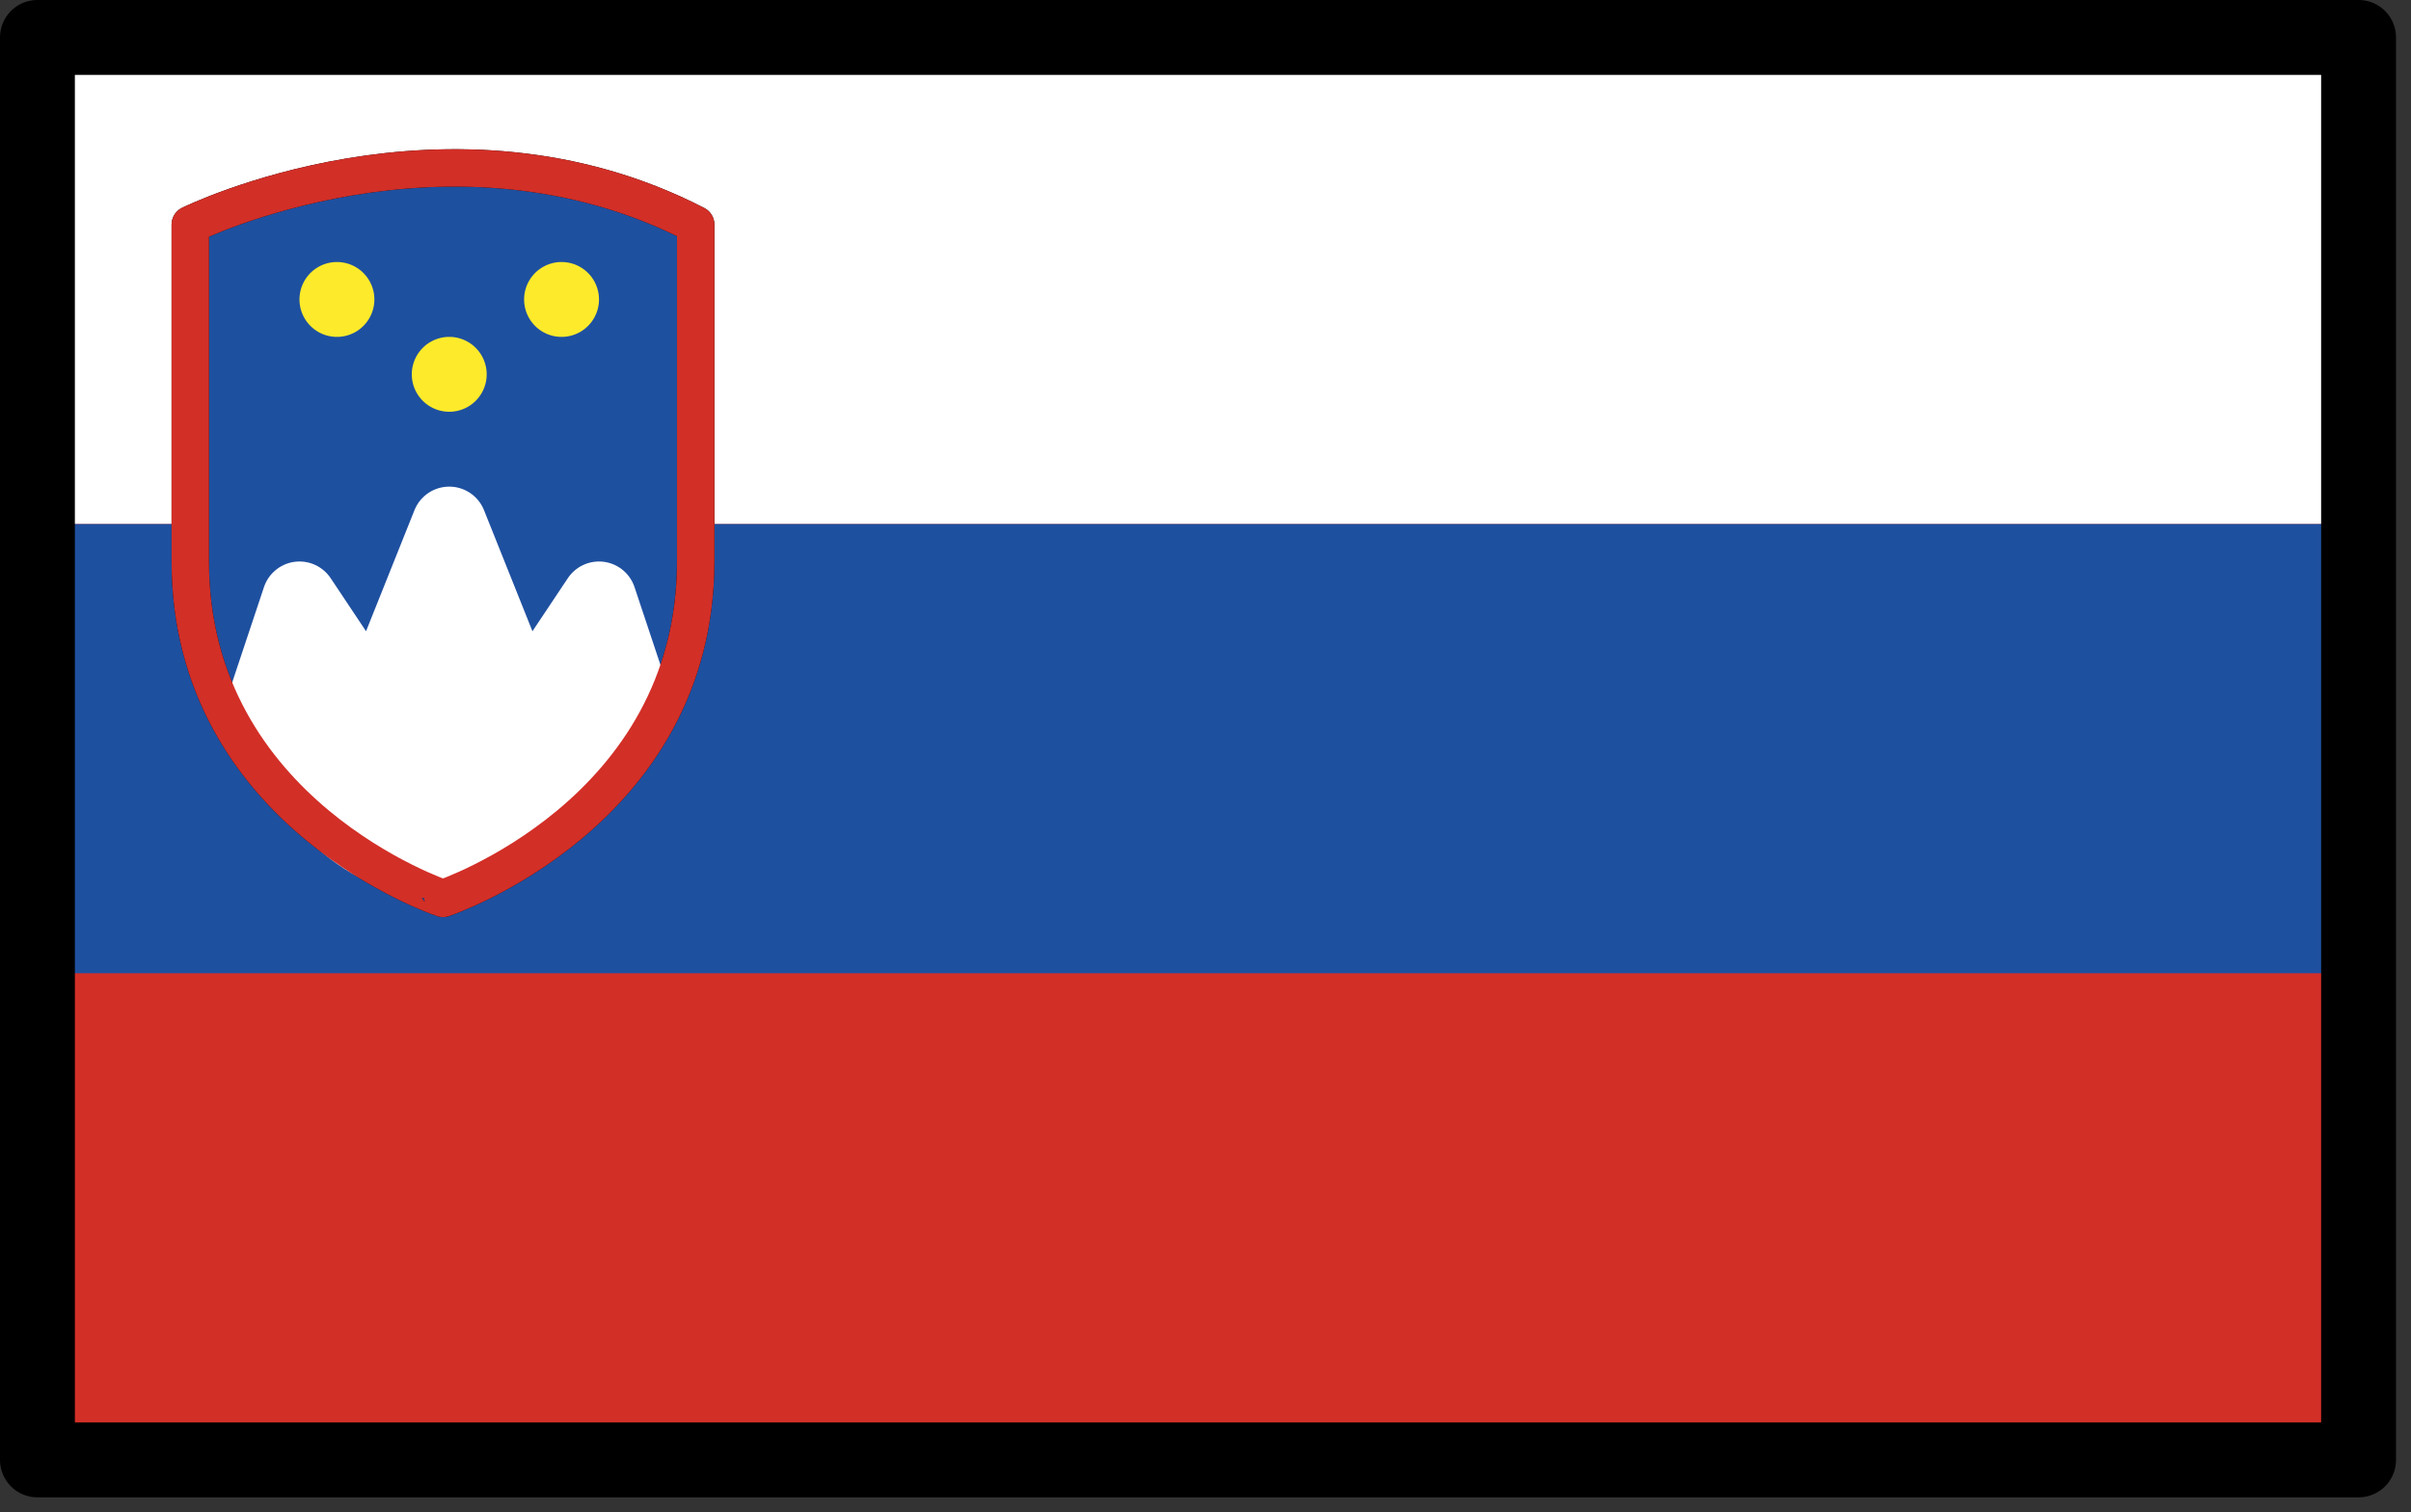
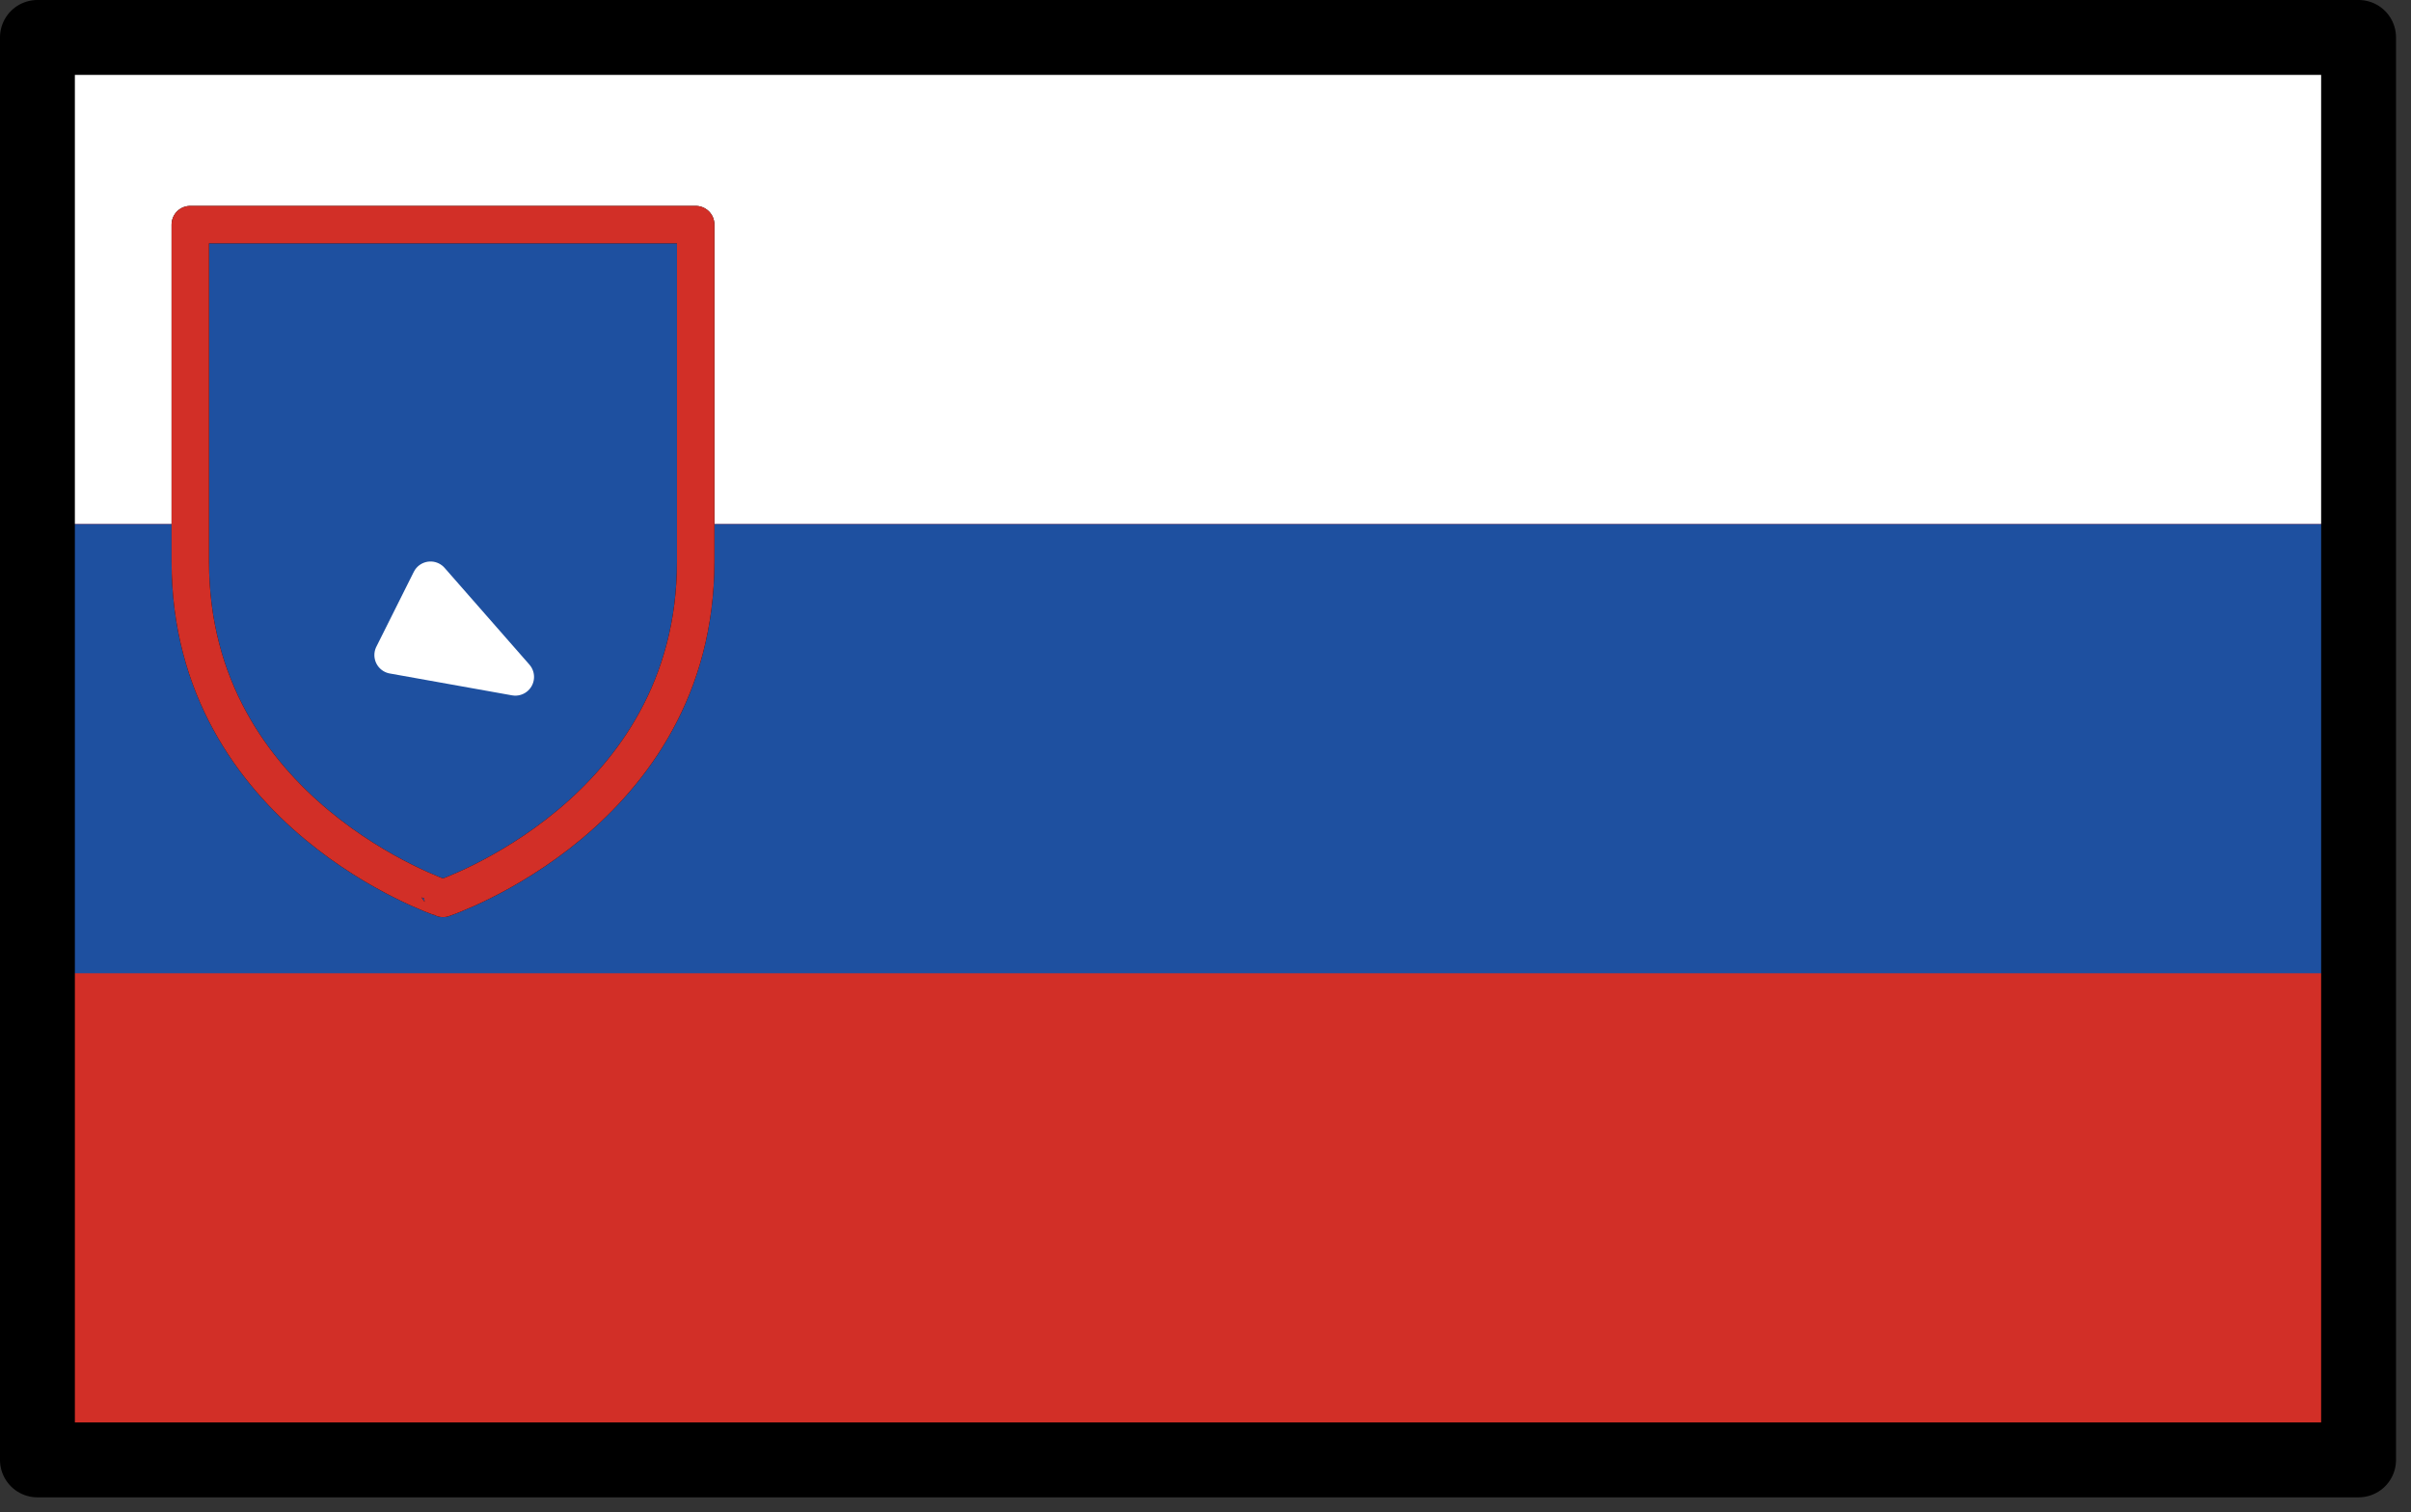
<svg xmlns="http://www.w3.org/2000/svg" xmlns:xlink="http://www.w3.org/1999/xlink" viewBox="0 0 134.167 84.167" fill="#fff" fill-rule="evenodd" stroke="#000" stroke-linecap="round" stroke-linejoin="round">
  <rect x="0" y="0" width="134.167" height="84.167" fill="#333333" stroke="none" />
  <style>.B{fill-rule:nonzero}.C{stroke-width:2.083}.D{stroke-width:4.167}</style>
  <use xlink:href="#A" x="2.083" y="2.083" />
  <symbol id="A" overflow="visible">
    <g stroke="none" class="B">
      <path d="M0 0h129.167v79.167H0z" fill="#d22f27" />
      <path d="M0 0h129.167v27.083H0z" />
      <path d="M0 27.083h129.167v25H0z" fill="#1e50a0" />
    </g>
    <g class="C">
      <use xlink:href="#C" fill="#1e50a0" class="B" />
      <g stroke="#fff" stroke-linejoin="miter" stroke-linecap="butt">
-         <path d="M14.506 34.067l16.615.708a14.2 14.2 0 0 1-8.204 8.975c-6.25 2.083-8.41-9.683-8.41-9.683" class="B" />
        <path d="M19.792 34.375l2.083-4.167 4.719 5.383-6.802-1.217" class="B" />
      </g>
    </g>
    <use xlink:href="#D" fill="#fcea2b" stroke="none" class="B" />
-     <path d="M33.333 37.5l-2.083-6.25-4.167 6.25-4.167-10.417L18.75 37.5l-4.167-6.25L12.5 37.5s8.333 18.75 20.833 0z" fill="none" stroke="#fff" class="D" />
    <g stroke="none" fill="#fcea2b" class="B">
      <use xlink:href="#D" x="6.25" y="4.167" />
      <use xlink:href="#D" x="12.5" />
    </g>
    <g fill="none">
      <use xlink:href="#C" stroke="#d22f27" class="C" />
      <path d="M0 0h129.167v79.167H0z" class="D" />
    </g>
  </symbol>
  <defs>
-     <path id="C" d="M36.631 10.417v18.75c0 14.063-14.062 18.75-14.062 18.75S8.506 43.229 8.506 29.167v-18.75s14.367-7.096 28.125 0z" />
-     <path id="D" d="M14.583 14.583a2.08 2.08 0 1 1 4.167 0 2.08 2.08 0 1 1-4.167 0z" />
+     <path id="C" d="M36.631 10.417v18.75c0 14.063-14.062 18.75-14.062 18.75S8.506 43.229 8.506 29.167v-18.75z" />
  </defs>
</svg>